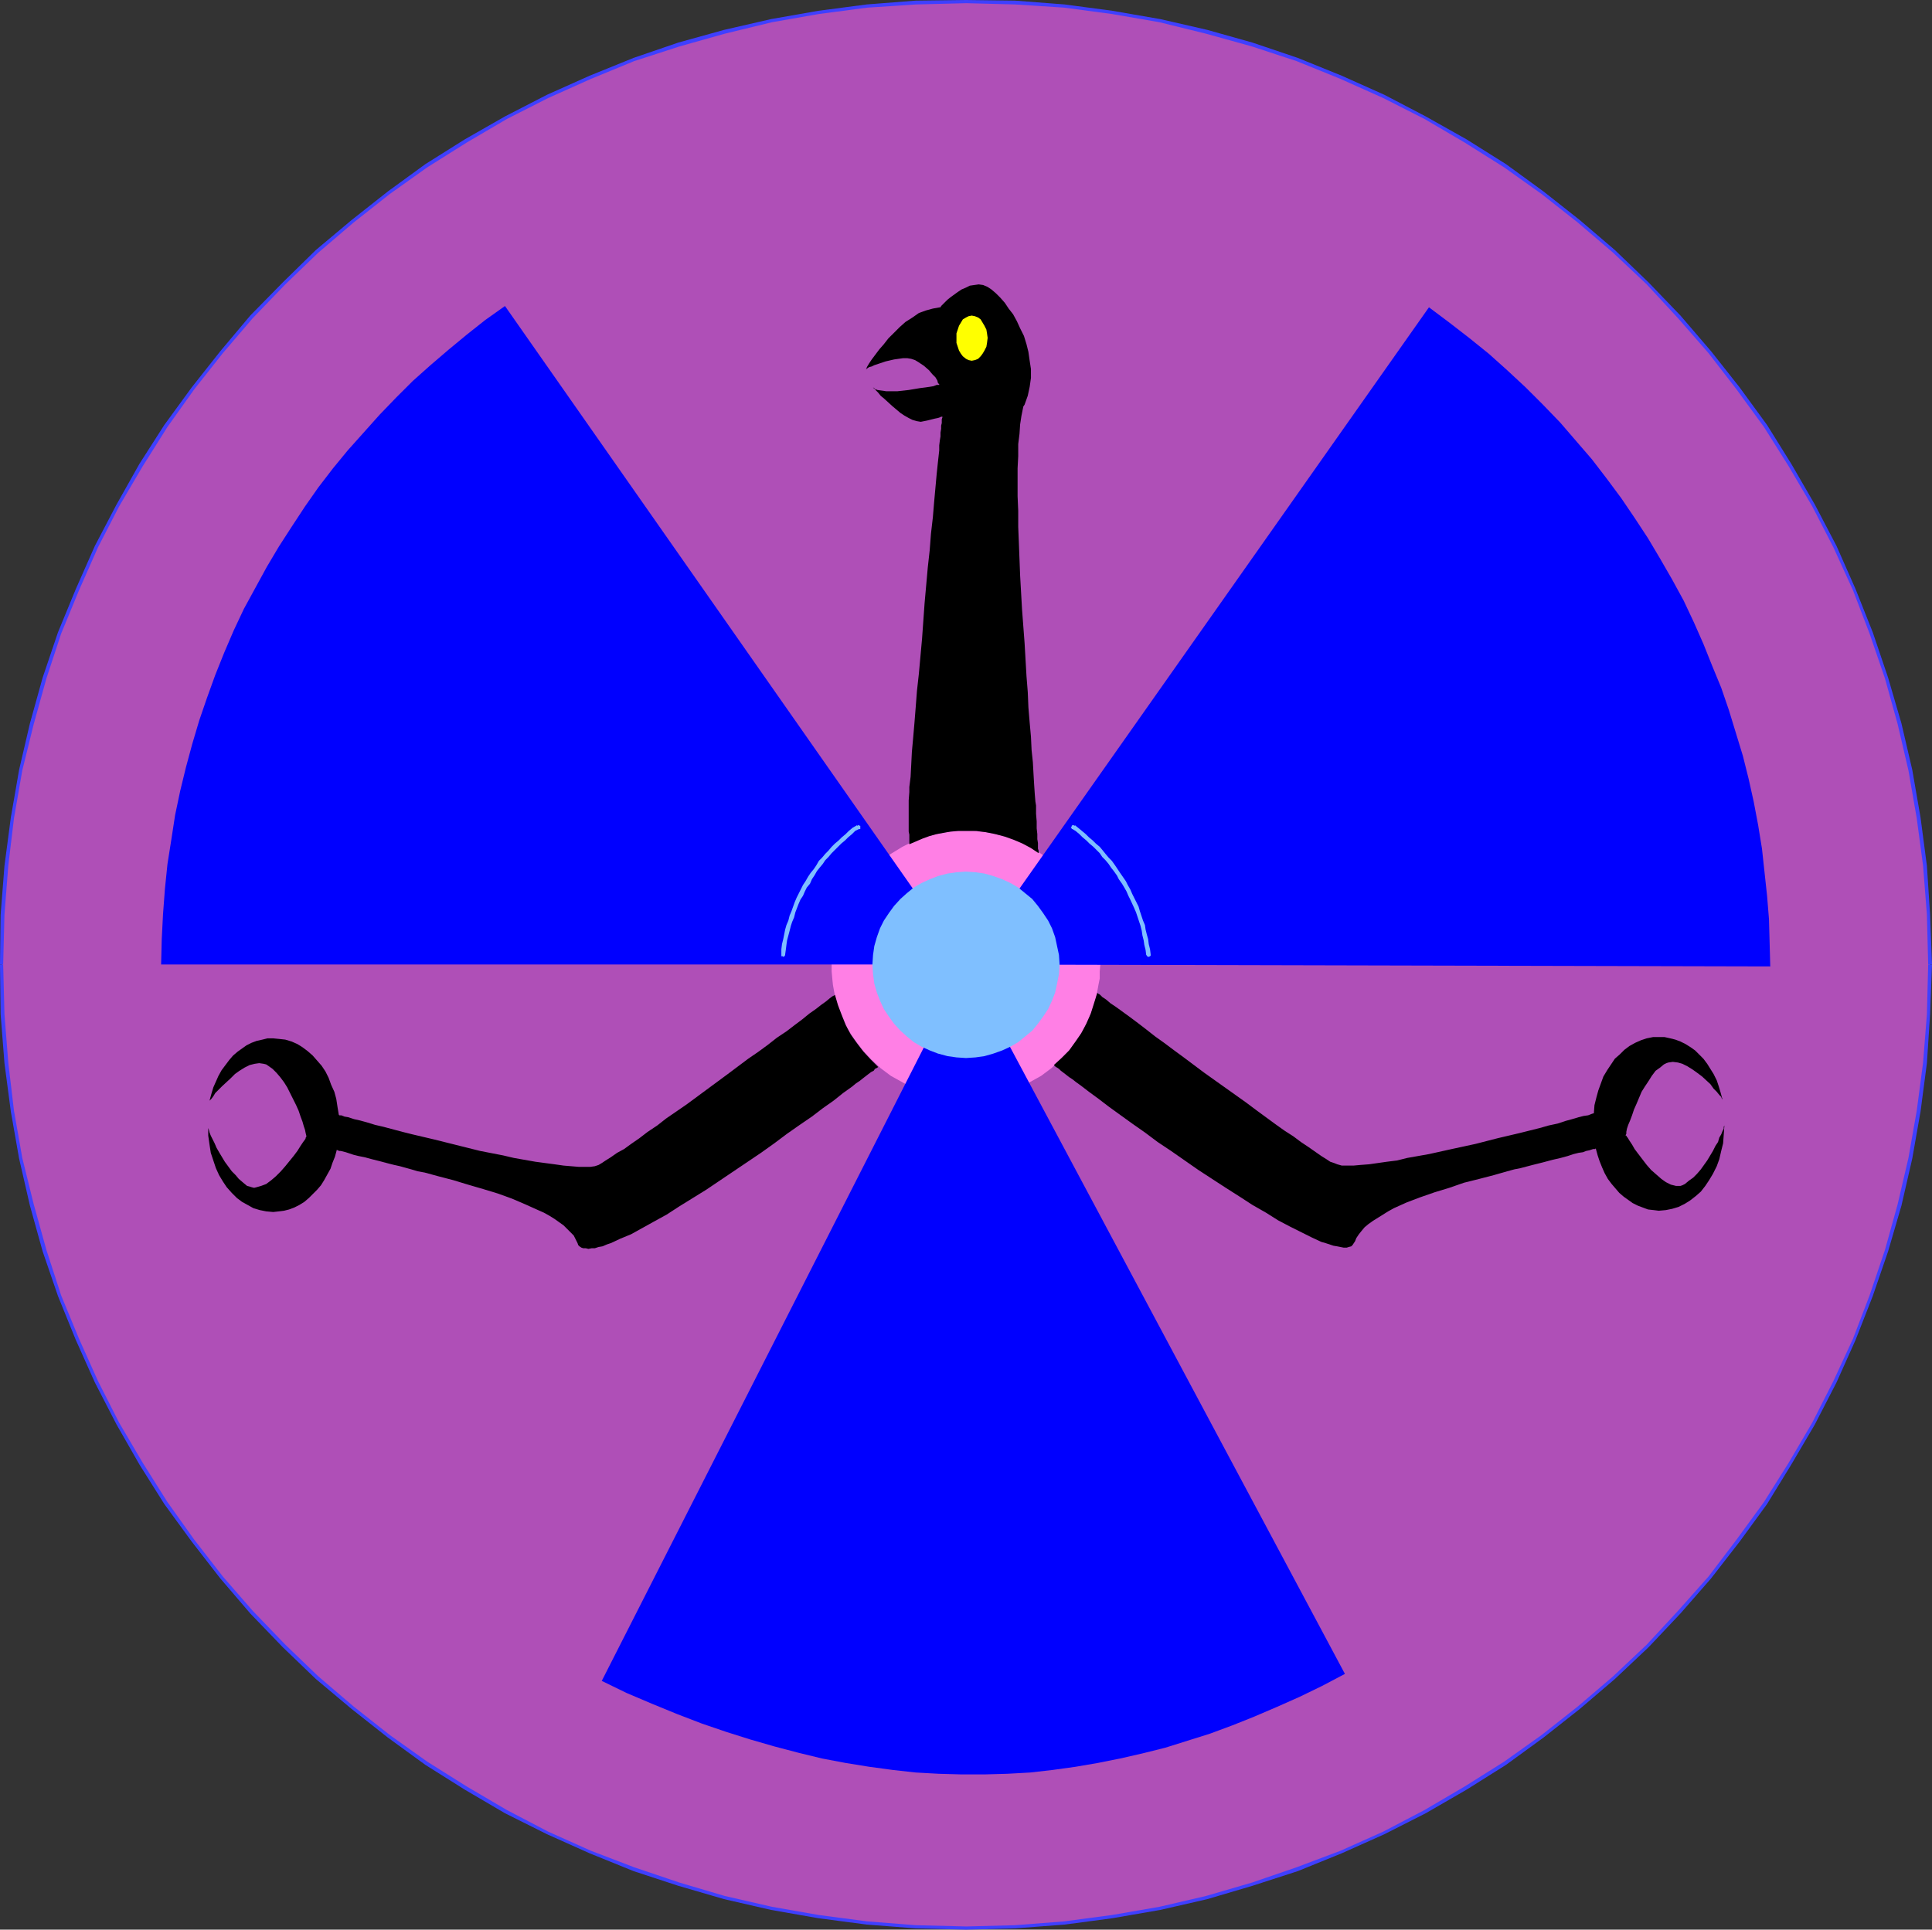
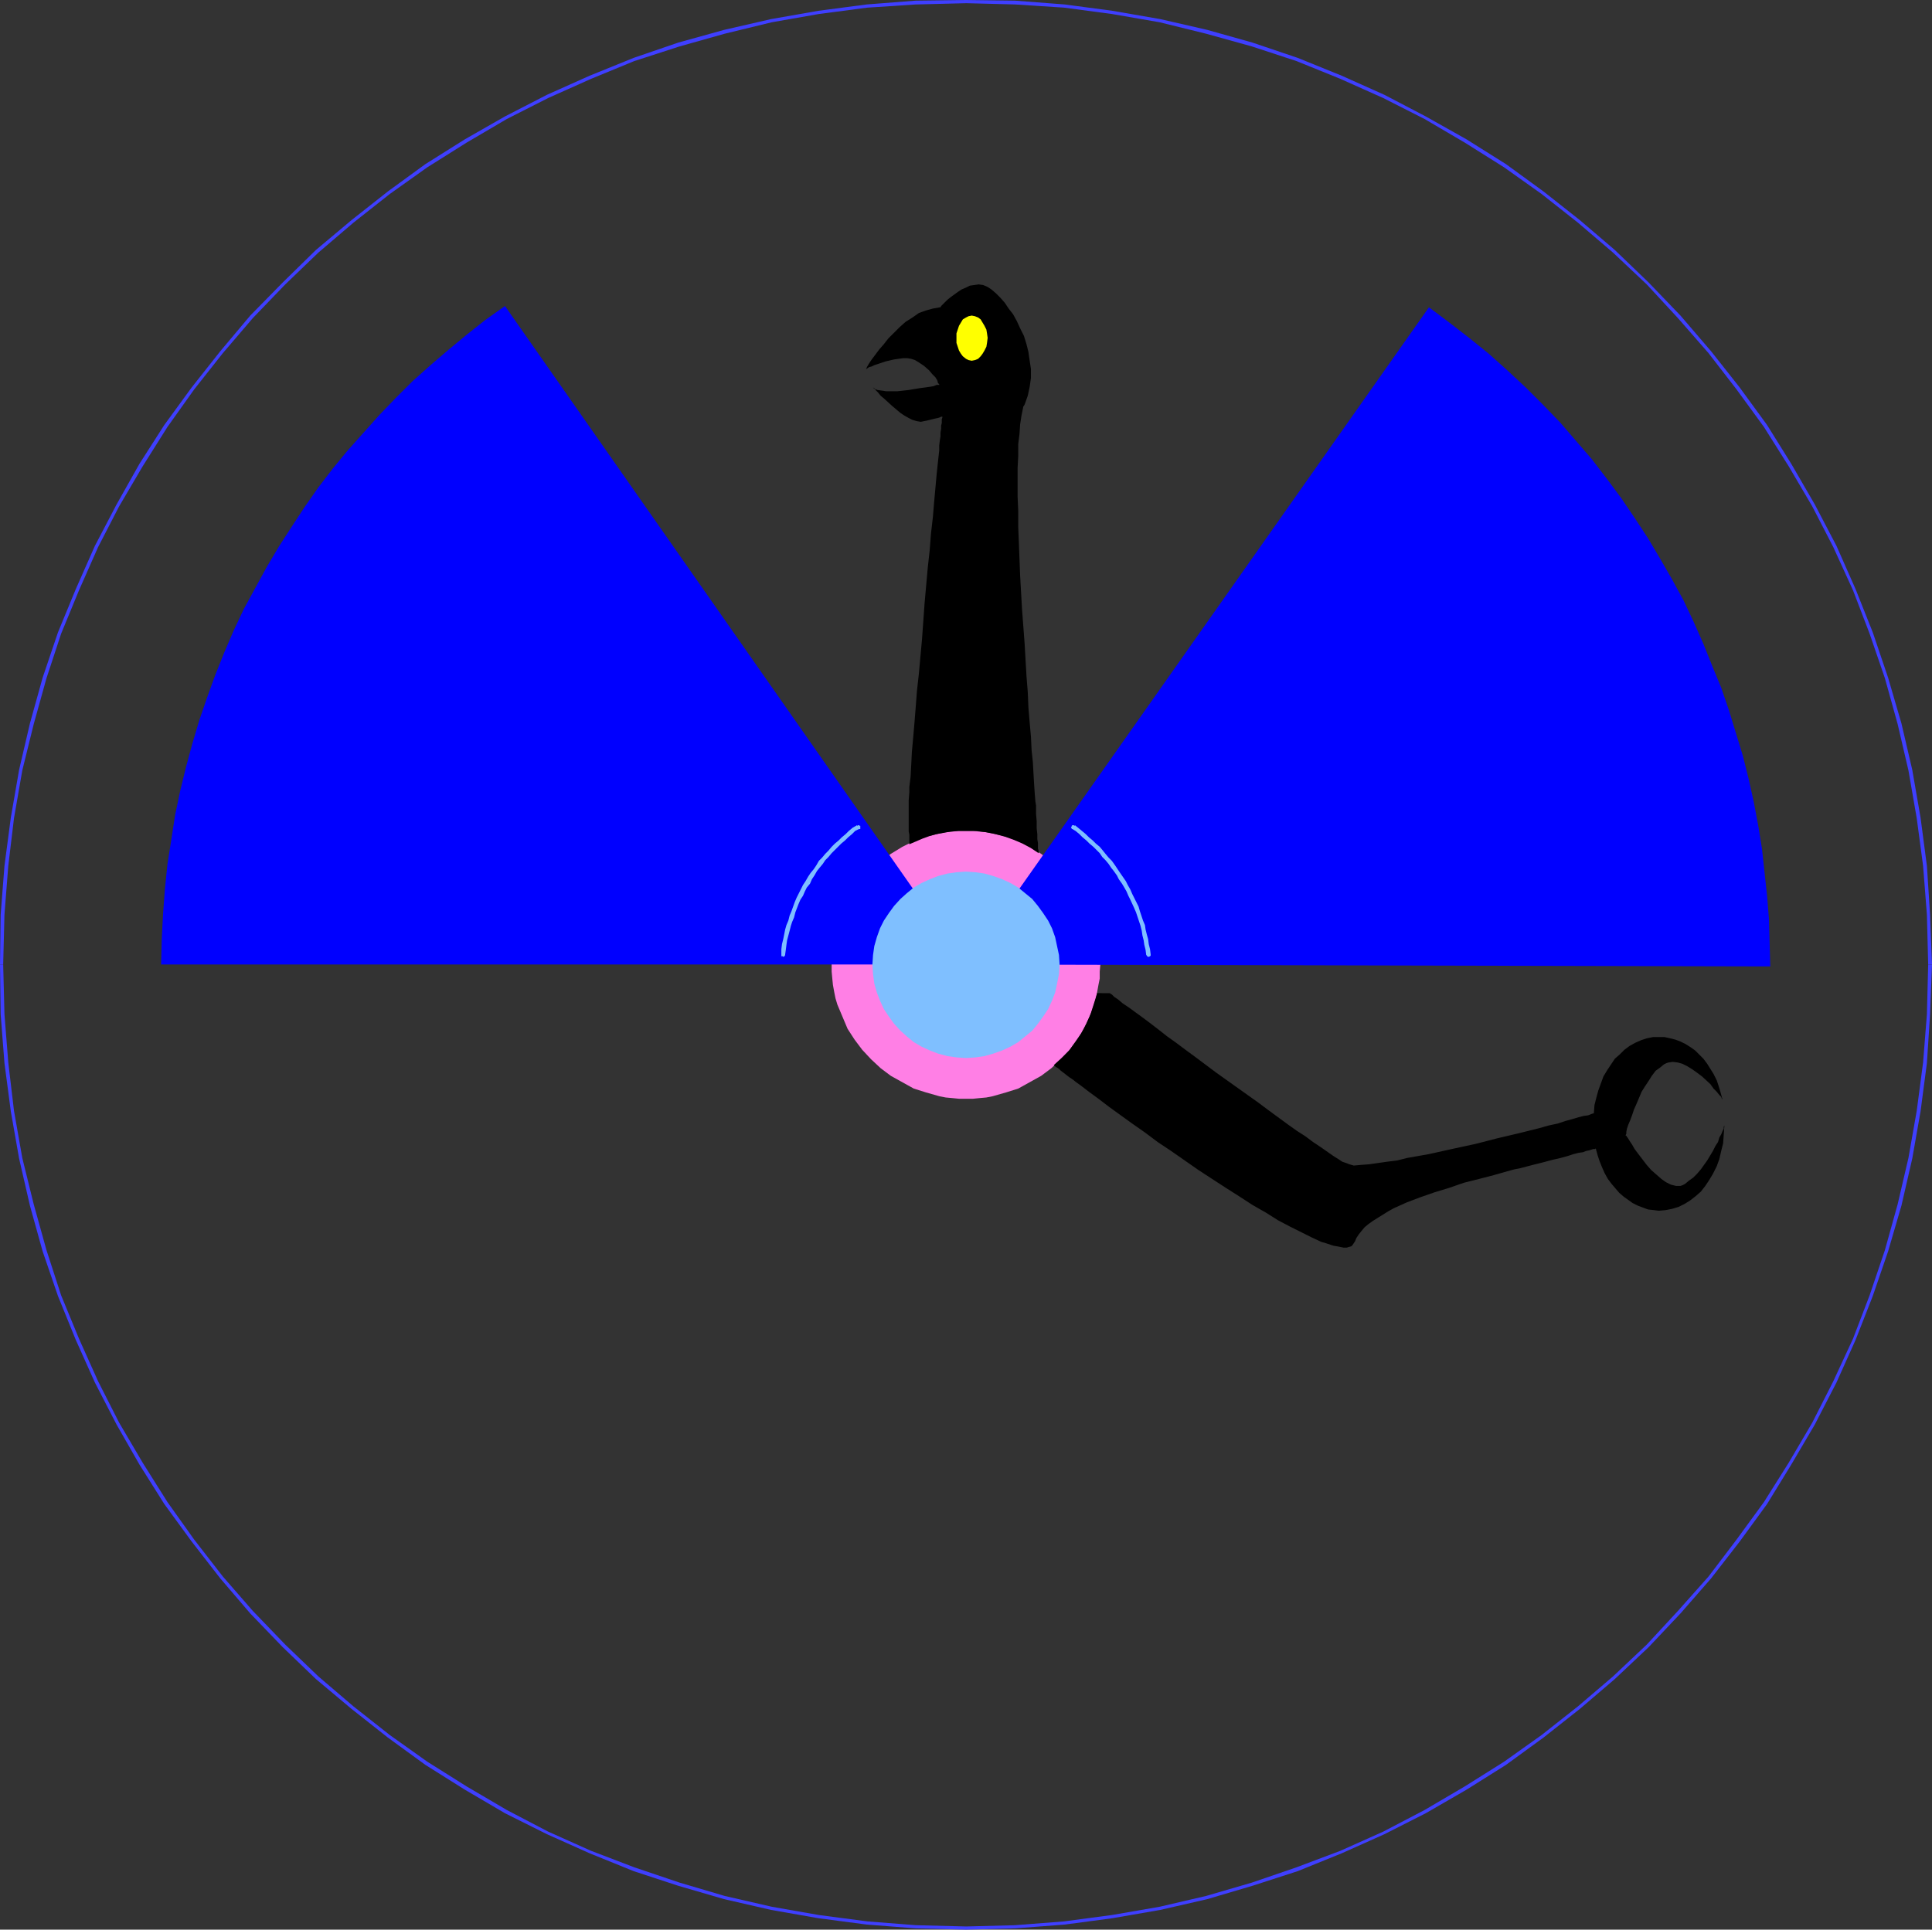
<svg xmlns="http://www.w3.org/2000/svg" xmlns:ns1="http://sodipodi.sourceforge.net/DTD/sodipodi-0.dtd" xmlns:ns2="http://www.inkscape.org/namespaces/inkscape" version="1.0" width="129.766mm" height="129.639mm" id="svg16" ns1:docname="Rosette 09.wmf">
  <rect width="100%" height="100%" fill="#333333" stroke="none" />
  <ns1:namedview id="namedview16" pagecolor="#ffffff" bordercolor="#000000" borderopacity="0.25" ns2:showpageshadow="2" ns2:pageopacity="0.0" ns2:pagecheckerboard="0" ns2:deskcolor="#d1d1d1" ns2:document-units="mm" />
  <defs id="defs1">
    <pattern id="WMFhbasepattern" patternUnits="userSpaceOnUse" width="6" height="6" x="0" y="0" />
  </defs>
-   <path style="fill:#af4fb7;fill-opacity:1;fill-rule:evenodd;stroke:none" d="m 245.228,489.489 h 6.304 l 6.304,-0.162 6.143,-0.485 6.304,-0.485 6.143,-0.808 6.143,-0.808 5.981,-0.969 5.981,-1.131 5.981,-1.292 5.82,-1.454 5.82,-1.615 5.82,-1.615 5.658,-1.939 5.82,-1.939 5.496,-2.1 5.496,-2.423 5.496,-2.262 5.335,-2.585 5.335,-2.585 5.335,-2.746 5.173,-2.908 5.011,-3.069 5.011,-3.069 4.85,-3.231 4.85,-3.393 4.85,-3.393 4.688,-3.554 4.526,-3.716 4.526,-3.877 4.365,-3.877 4.365,-4.039 4.203,-4.039 4.041,-4.2 4.041,-4.362 3.88,-4.362 3.718,-4.523 3.718,-4.523 3.556,-4.685 3.556,-4.685 3.395,-4.846 3.071,-4.846 3.233,-5.17 2.91,-5.008 2.91,-5.17 2.748,-5.331 2.748,-5.17 2.425,-5.493 2.425,-5.331 2.263,-5.493 2.101,-5.654 2.101,-5.654 1.778,-5.654 1.778,-5.816 1.455,-5.816 1.455,-5.977 1.293,-5.816 1.132,-6.139 0.97,-5.977 0.97,-6.139 0.647,-6.139 0.485,-6.139 0.485,-6.3 0.323,-6.3 v -6.3 -6.3 l -0.323,-6.3 -0.485,-6.139 -0.485,-6.3 -0.647,-5.977 -0.97,-6.139 -0.97,-6.139 -1.132,-5.977 -1.293,-5.977 -1.455,-5.816 -1.455,-5.816 -1.778,-5.816 -1.778,-5.654 -2.101,-5.654 -2.101,-5.654 -2.263,-5.493 -2.425,-5.493 -2.425,-5.331 -2.748,-5.331 -2.748,-5.17 -2.91,-5.17 -2.91,-5.17 -3.233,-5.008 -3.071,-4.846 -3.395,-4.846 -3.556,-4.846 -3.556,-4.523 -3.718,-4.523 -3.718,-4.523 -3.88,-4.362 -4.041,-4.362 -4.041,-4.2 -4.203,-4.2 -4.365,-3.877 -4.365,-3.877 -4.526,-3.877 -4.526,-3.716 -4.688,-3.554 -4.85,-3.393 -4.85,-3.393 -4.85,-3.231 -5.011,-3.069 -5.011,-3.069 -5.173,-2.908 -5.335,-2.746 -5.335,-2.585 -5.335,-2.585 -5.496,-2.262 -5.496,-2.423 -5.496,-1.939 -5.82,-2.1 -5.658,-1.939 -5.82,-1.615 -5.82,-1.615 -5.82,-1.454 -5.981,-1.292 -5.981,-1.131 -5.981,-0.969 -6.143,-0.808 -6.143,-0.808 -6.304,-0.485 -6.143,-0.485 -6.304,-0.162 h -6.304 -6.304 l -6.304,0.162 -6.143,0.485 -6.304,0.485 -6.143,0.808 -6.143,0.808 -5.981,0.969 -5.981,1.131 -5.981,1.292 -5.981,1.454 -5.658,1.615 -5.82,1.615 -5.82,1.939 -5.658,2.1 -5.496,1.939 -5.658,2.423 -5.335,2.262 -5.496,2.585 -5.335,2.585 -5.173,2.746 -5.173,2.908 -5.011,3.069 -5.011,3.069 -5.011,3.231 -4.85,3.393 -4.688,3.393 -4.688,3.554 -4.526,3.716 -4.526,3.877 -4.365,3.877 -4.365,3.877 -4.203,4.2 -4.203,4.2 -3.88,4.362 -3.88,4.362 -3.88,4.523 -3.718,4.523 -3.556,4.523 -3.395,4.846 -3.395,4.846 -3.233,4.846 -3.071,5.008 -3.071,5.17 -2.91,5.17 -2.748,5.17 -2.586,5.331 -2.586,5.331 -2.263,5.493 -2.263,5.493 -2.101,5.654 -2.101,5.654 -1.778,5.654 -1.778,5.816 -1.617,5.816 -1.293,5.816 -1.455,5.977 -1.132,5.977 -0.97,6.139 -0.808,6.139 -0.808,5.977 -0.485,6.3 -0.485,6.139 -0.162,6.3 v 6.3 6.3 l 0.162,6.3 0.485,6.3 0.485,6.139 0.808,6.139 0.808,6.139 0.97,5.977 1.132,6.139 1.455,5.816 1.293,5.977 1.617,5.816 1.778,5.816 1.778,5.654 2.101,5.654 2.101,5.654 2.263,5.493 2.263,5.331 2.586,5.493 2.586,5.17 2.748,5.331 2.91,5.17 3.071,5.008 3.071,5.17 3.233,4.846 3.395,4.846 3.395,4.685 3.556,4.685 3.718,4.523 3.88,4.523 3.88,4.362 3.88,4.362 4.203,4.2 4.203,4.039 4.365,4.039 4.365,3.877 4.526,3.877 4.526,3.716 4.688,3.554 4.688,3.393 4.85,3.393 5.011,3.231 5.011,3.069 5.011,3.069 5.173,2.908 5.173,2.746 5.335,2.585 5.496,2.585 5.335,2.262 5.658,2.423 5.496,2.1 5.658,1.939 5.82,1.939 5.82,1.615 5.658,1.615 5.981,1.454 5.981,1.292 5.981,1.131 5.981,0.969 6.143,0.808 6.143,0.808 6.304,0.485 6.143,0.485 6.304,0.162 z" id="path1" />
  <path style="fill:#ff7fe5;fill-opacity:1;fill-rule:evenodd;stroke:none" d="m 245.228,278.993 h 1.778 l 1.617,-0.162 1.778,-0.162 1.617,-0.323 3.395,-0.969 3.071,-0.969 2.91,-1.615 2.91,-1.615 2.586,-1.939 2.425,-2.262 2.263,-2.423 1.94,-2.585 1.617,-2.746 1.455,-3.069 1.132,-3.069 0.485,-1.615 0.323,-1.615 0.323,-1.777 0.323,-1.615 v -1.777 l 0.162,-1.777 -0.162,-1.615 v -1.777 l -0.323,-1.777 -0.323,-1.615 -0.323,-1.615 -0.485,-1.615 -1.132,-3.231 -1.455,-2.908 -1.617,-2.908 -1.94,-2.585 -2.263,-2.262 -2.425,-2.262 -2.586,-1.939 -2.91,-1.777 -2.91,-1.454 -3.071,-1.131 -3.395,-0.808 -1.617,-0.323 -1.778,-0.162 -1.617,-0.162 h -1.778 -1.778 l -1.617,0.162 -1.778,0.162 -1.617,0.323 -3.395,0.808 -3.071,1.131 -2.91,1.454 -2.91,1.777 -2.586,1.939 -2.425,2.262 -2.263,2.262 -1.94,2.585 -1.778,2.908 -1.293,2.908 -1.293,3.231 -0.485,1.615 -0.323,1.615 -0.323,1.615 -0.162,1.777 -0.162,1.777 v 1.615 1.777 l 0.162,1.777 0.162,1.615 0.323,1.777 0.323,1.615 0.485,1.615 1.293,3.069 1.293,3.069 1.778,2.746 1.94,2.585 2.263,2.423 2.425,2.262 2.586,1.939 2.91,1.615 2.91,1.615 3.071,0.969 3.395,0.969 1.617,0.323 1.778,0.162 1.617,0.162 z" id="path2" />
  <path style="fill:#0000ff;fill-opacity:1;fill-rule:evenodd;stroke:none" d="M 245.228,244.906 128.191,77.704 l -5.011,3.554 -4.688,3.716 -4.688,3.877 -4.526,3.877 -4.526,4.039 -4.203,4.2 -4.203,4.362 -4.041,4.523 -4.041,4.523 -3.718,4.523 -3.718,4.846 -3.395,4.846 -3.395,5.17 -3.233,5.008 -3.071,5.17 -2.91,5.331 -2.91,5.331 -2.586,5.493 -2.425,5.654 -2.263,5.654 -2.101,5.816 -1.94,5.654 -1.778,5.977 -1.617,5.977 -1.455,5.977 -1.293,6.139 -0.97,6.3 -0.97,6.139 -0.647,6.3 -0.485,6.462 -0.323,6.3 -0.162,6.462 z" id="path3" />
  <path style="fill:#0000ff;fill-opacity:1;fill-rule:evenodd;stroke:none" d="m 245.228,244.906 204.168,0.485 -0.162,-5.977 -0.162,-5.977 -0.485,-5.977 -0.647,-5.977 -0.647,-5.977 -0.97,-5.977 -1.132,-5.977 -1.293,-5.816 -1.455,-5.816 -1.778,-5.816 -1.778,-5.816 -1.94,-5.654 -2.263,-5.493 -2.263,-5.654 -2.425,-5.493 -2.586,-5.493 -2.91,-5.331 -3.071,-5.331 -3.071,-5.17 -3.395,-5.17 -3.395,-5.008 -3.718,-5.008 -3.718,-4.846 -4.041,-4.685 -4.041,-4.685 -4.365,-4.523 -4.365,-4.362 -4.688,-4.362 -4.688,-4.2 -5.011,-4.039 -5.011,-3.877 -5.173,-3.877 z" id="path4" />
-   <path style="fill:#0000ff;fill-opacity:1;fill-rule:evenodd;stroke:none" d="m 245.228,244.906 -92.466,181.903 6.304,3.069 6.466,2.746 6.304,2.585 6.304,2.423 6.143,2.1 6.143,1.939 6.143,1.777 6.143,1.615 5.981,1.454 5.981,1.131 5.981,0.969 5.981,0.808 5.82,0.646 5.82,0.323 5.82,0.162 h 5.82 l 5.82,-0.162 5.82,-0.323 5.658,-0.646 5.82,-0.808 5.658,-0.969 5.658,-1.131 5.658,-1.292 5.82,-1.454 5.658,-1.777 5.658,-1.777 5.658,-2.1 5.658,-2.262 5.658,-2.423 5.82,-2.585 5.658,-2.746 5.82,-3.069 z" id="path5" />
  <path style="fill:#7fbfff;fill-opacity:1;fill-rule:evenodd;stroke:none" d="m 290.976,242.483 0.162,0.162 v 0.162 h 0.162 l 0.162,0.162 h 0.162 l 0.323,-0.162 v 0 l 0.162,-0.162 v -0.162 -0.162 l -0.162,-1.292 -0.323,-1.292 -0.162,-1.292 -0.323,-1.131 -0.323,-1.292 -0.162,-1.131 -0.485,-1.131 -0.808,-2.423 -0.323,-1.131 -1.132,-2.262 -0.485,-0.969 -0.485,-1.131 -0.647,-1.131 -0.485,-0.969 -1.455,-2.1 -0.647,-0.969 -0.647,-0.969 -0.808,-1.131 -0.808,-0.808 -0.808,-0.969 -0.647,-0.808 -0.808,-0.969 -0.97,-0.808 -0.808,-0.808 -0.97,-0.808 -0.808,-0.808 -0.97,-0.808 -0.97,-0.808 -0.808,-0.646 v 0.162 l -0.323,-0.162 h -0.162 -0.162 l -0.162,0.162 v 0.162 l -0.162,0.162 v 0.162 l 0.162,0.162 v 0.162 h 0.162 v 0 l 0.808,0.485 0.97,0.808 0.808,0.808 0.97,0.808 0.808,0.808 0.97,0.808 0.808,0.808 0.808,0.808 0.647,0.969 0.808,0.808 0.808,0.969 0.647,0.969 0.647,0.808 0.808,1.131 0.485,0.969 0.808,1.131 0.485,0.808 0.647,1.131 0.485,1.131 0.485,0.969 0.97,2.1 0.485,1.131 0.808,2.423 0.323,0.969 0.323,1.292 0.162,1.131 0.323,1.292 0.162,1.131 0.323,1.292 z" id="path6" />
  <path style="fill:#7fbfff;fill-opacity:1;fill-rule:evenodd;stroke:none" d="m 218.232,210.497 h 0.162 v -0.162 -0.162 -0.162 -0.323 h -0.162 L 218.07,209.527 h -0.162 v 0 l -0.323,0.162 v -0.162 l -1.132,0.646 -0.97,0.808 -0.808,0.808 -0.97,0.808 -0.808,0.808 -0.97,0.808 -0.808,0.808 -0.808,0.969 -0.808,0.808 -0.808,0.969 -0.808,0.808 -0.647,1.131 -0.647,0.969 -0.808,0.969 -0.647,0.969 -0.647,1.131 -0.647,0.969 -1.132,2.262 -0.485,0.969 -0.485,1.131 -0.808,2.262 -0.485,1.131 -0.323,1.292 -0.485,1.131 -0.323,1.131 -0.485,2.423 -0.323,1.292 -0.162,1.292 v 1.292 0 0.162 0.162 0.162 h 0.323 l 0.162,0.162 v 0 l 0.323,-0.162 v 0 l 0.162,-0.323 v 0 -0.162 l 0.162,-1.131 0.162,-1.292 0.162,-1.131 0.647,-2.423 0.323,-1.292 0.323,-0.969 0.485,-1.131 0.323,-1.292 0.808,-2.1 0.485,-1.131 0.647,-0.969 0.485,-1.131 0.485,-0.969 0.808,-0.969 0.485,-1.131 0.647,-0.969 0.647,-1.131 0.647,-0.808 0.808,-0.969 0.647,-0.969 0.808,-0.808 0.808,-0.969 0.808,-0.808 0.808,-0.808 0.808,-0.808 0.97,-0.808 0.808,-0.808 0.97,-0.808 0.808,-0.808 0.97,-0.485 z" id="path7" />
  <path style="fill:#7fbfff;fill-opacity:1;fill-rule:evenodd;stroke:none" d="m 245.228,268.654 2.425,-0.162 2.263,-0.323 2.263,-0.646 2.263,-0.808 2.101,-0.969 1.94,-1.131 1.778,-1.454 1.778,-1.454 1.455,-1.777 1.293,-1.777 1.293,-1.939 0.97,-2.1 0.808,-2.1 0.485,-2.262 0.485,-2.423 0.162,-2.423 -0.162,-2.423 -0.485,-2.262 -0.485,-2.262 -0.808,-2.262 -0.97,-1.939 -1.293,-1.939 -1.293,-1.777 -1.455,-1.777 -1.778,-1.454 -1.778,-1.454 -1.94,-1.131 -2.101,-0.969 -2.263,-0.808 -2.263,-0.646 -2.263,-0.323 -2.425,-0.162 -2.425,0.162 -2.263,0.323 -2.425,0.646 -2.101,0.808 -2.101,0.969 -1.94,1.131 -1.778,1.454 -1.617,1.454 -1.617,1.777 -1.293,1.777 -1.293,1.939 -0.97,1.939 -0.808,2.262 -0.647,2.262 -0.323,2.262 -0.162,2.423 0.162,2.423 0.323,2.423 0.647,2.262 0.808,2.1 0.97,2.1 1.293,1.939 1.293,1.777 1.617,1.777 1.617,1.454 1.778,1.454 1.94,1.131 2.101,0.969 2.101,0.808 2.425,0.646 2.263,0.323 z" id="path8" />
-   <path style="fill:#000000;fill-opacity:1;fill-rule:evenodd;stroke:none" d="m 211.927,252.499 0.808,2.746 0.97,2.585 0.97,2.423 1.293,2.423 1.617,2.262 1.617,2.1 1.778,1.939 1.94,1.939 v 0 l -0.162,0.162 -0.323,0.162 -0.323,0.162 -0.323,0.485 -0.647,0.323 -0.647,0.485 -1.455,1.131 -0.808,0.646 -0.97,0.646 -0.97,0.808 -2.263,1.615 -2.425,1.939 -2.748,1.939 -2.748,2.1 -3.071,2.1 -3.233,2.262 -3.233,2.423 -3.395,2.423 -6.951,4.685 -6.951,4.685 -3.395,2.1 -3.395,2.1 -3.233,2.1 -3.233,1.777 -2.91,1.615 -2.91,1.615 -2.748,1.131 -2.425,1.131 -0.97,0.323 -1.132,0.485 -0.97,0.162 -0.97,0.323 h -0.808 l -0.808,0.162 -0.647,-0.162 h -0.647 l -0.485,-0.162 -0.485,-0.323 -0.323,-0.323 -0.162,-0.485 -0.485,-0.969 -0.485,-0.969 -0.808,-0.808 -0.808,-0.808 -0.97,-0.969 -1.132,-0.808 -1.132,-0.808 -1.293,-0.808 -1.455,-0.808 -1.455,-0.646 -3.233,-1.454 -3.395,-1.454 -3.556,-1.292 -3.718,-1.131 -3.88,-1.131 -3.718,-1.131 -3.718,-0.969 -3.556,-0.969 -1.778,-0.323 -1.617,-0.485 -2.91,-0.808 -1.455,-0.323 -1.293,-0.323 -2.425,-0.646 -1.94,-0.485 -1.778,-0.485 -1.617,-0.323 -1.293,-0.323 -0.97,-0.323 -0.97,-0.323 -0.647,-0.162 -0.647,-0.162 h -0.323 l -0.485,-0.162 -0.162,-0.162 -0.485,1.777 -0.647,1.615 -0.485,1.454 -0.808,1.454 -0.808,1.454 -0.808,1.292 -0.97,1.131 -1.132,1.131 -0.97,0.969 -1.132,0.969 -1.293,0.808 -1.293,0.646 -1.293,0.485 -1.293,0.323 -1.293,0.162 -1.455,0.162 -1.778,-0.162 -1.617,-0.323 -1.617,-0.485 -1.455,-0.808 -1.455,-0.808 -1.293,-0.969 -1.293,-1.292 -1.293,-1.454 -0.97,-1.454 -0.97,-1.615 -0.808,-1.777 -0.647,-1.939 -0.647,-1.939 -0.323,-2.1 -0.323,-2.262 v -2.1 0.162 l 0.162,0.485 0.162,0.646 0.323,0.808 0.485,0.969 0.485,0.969 0.485,1.131 0.647,1.131 1.455,2.423 1.778,2.423 0.97,0.969 0.808,0.969 1.132,0.969 0.97,0.808 0.647,0.162 0.485,0.162 0.647,0.162 0.647,-0.162 1.132,-0.323 1.293,-0.485 1.293,-0.969 1.132,-0.969 1.293,-1.292 1.132,-1.292 2.101,-2.585 0.97,-1.292 0.808,-1.292 0.647,-0.969 0.485,-0.646 0.162,-0.323 v -0.162 l 0.162,-0.162 v 0 -0.323 l -0.162,-0.646 -0.162,-0.808 -0.323,-0.969 -0.323,-1.131 -0.485,-1.292 -0.485,-1.454 -0.647,-1.454 -1.455,-2.908 -0.808,-1.615 -0.808,-1.292 -0.97,-1.292 -0.97,-1.131 -0.97,-0.969 -1.132,-0.808 -0.485,-0.323 -0.647,-0.162 -1.132,-0.162 -1.132,0.162 -1.293,0.323 -1.293,0.646 -1.293,0.808 -1.132,0.808 -1.132,1.131 -2.101,1.939 -0.97,0.969 -0.808,0.808 -0.485,0.808 -0.485,0.646 -0.323,0.323 -0.162,0.162 0.485,-1.777 0.485,-1.615 0.647,-1.454 0.647,-1.454 0.808,-1.454 0.97,-1.292 0.97,-1.292 0.97,-1.131 1.132,-0.969 1.132,-0.808 1.132,-0.808 1.293,-0.646 1.293,-0.485 1.455,-0.323 1.293,-0.323 h 1.455 l 1.617,0.162 1.455,0.162 1.617,0.485 1.455,0.646 1.293,0.808 1.293,0.969 1.293,1.131 1.132,1.292 1.132,1.292 0.97,1.454 0.808,1.615 0.647,1.777 0.808,1.777 0.485,1.777 0.323,2.1 0.323,1.939 v 0 l 0.162,0.162 h 0.485 l 0.808,0.323 0.97,0.162 1.455,0.485 1.455,0.323 1.778,0.485 2.101,0.646 2.101,0.485 2.425,0.646 2.425,0.646 2.586,0.646 5.496,1.292 5.82,1.454 5.82,1.454 5.82,1.131 2.748,0.646 2.748,0.485 2.748,0.485 2.425,0.323 2.425,0.323 2.263,0.323 1.94,0.162 1.94,0.162 h 1.617 1.293 l 1.132,-0.162 0.97,-0.323 0.808,-0.485 0.97,-0.646 1.293,-0.808 1.617,-1.131 1.778,-0.969 1.778,-1.292 2.101,-1.454 2.101,-1.615 2.425,-1.615 2.263,-1.777 2.586,-1.777 2.586,-1.777 10.507,-7.754 5.173,-3.877 2.586,-1.777 2.425,-1.777 2.263,-1.777 2.425,-1.615 2.101,-1.615 1.94,-1.454 1.778,-1.454 1.617,-1.131 1.455,-1.131 1.132,-0.808 0.97,-0.808 0.647,-0.485 0.323,-0.162 0.323,-0.162 z" id="path9" />
-   <path style="fill:#000000;fill-opacity:1;fill-rule:evenodd;stroke:none" d="m 278.528,252.176 -0.808,2.585 -0.808,2.585 -1.132,2.585 -1.293,2.423 -1.455,2.1 -1.617,2.262 -1.94,1.939 -1.94,1.777 0.162,0.162 v 0 l 0.323,0.323 0.323,0.162 0.485,0.323 0.485,0.485 0.647,0.485 1.455,1.131 0.97,0.646 0.808,0.646 1.132,0.808 2.101,1.615 2.425,1.777 2.748,2.1 2.91,2.1 2.91,2.1 3.233,2.262 3.233,2.423 3.395,2.262 6.951,4.846 6.951,4.523 3.556,2.262 3.233,2.1 3.395,1.939 3.071,1.939 3.071,1.615 2.91,1.454 2.586,1.292 2.425,1.131 1.132,0.323 0.97,0.323 0.97,0.323 0.97,0.162 0.808,0.162 0.808,0.162 h 0.808 l 0.485,-0.162 0.647,-0.162 0.323,-0.323 0.323,-0.485 0.323,-0.485 0.323,-0.808 0.647,-0.969 0.647,-0.808 0.808,-0.969 0.97,-0.808 1.132,-0.808 1.293,-0.808 1.293,-0.808 1.293,-0.808 1.455,-0.808 3.233,-1.454 3.395,-1.292 3.718,-1.292 3.718,-1.131 3.718,-1.292 3.88,-0.969 3.718,-0.969 3.395,-0.969 1.778,-0.485 1.617,-0.323 3.071,-0.808 1.293,-0.323 1.293,-0.323 2.425,-0.646 2.101,-0.485 1.778,-0.485 1.455,-0.485 1.293,-0.323 1.132,-0.162 0.808,-0.323 0.808,-0.162 0.485,-0.162 0.485,-0.162 h 0.485 l 0.162,-0.162 0.485,1.777 0.485,1.454 0.647,1.615 0.647,1.454 0.808,1.454 0.97,1.292 0.97,1.131 0.97,1.131 1.132,0.969 1.132,0.808 1.132,0.808 1.293,0.646 1.293,0.485 1.293,0.485 1.455,0.162 1.293,0.162 1.778,-0.162 1.617,-0.323 1.617,-0.485 1.617,-0.808 1.293,-0.808 1.455,-1.131 1.293,-1.131 1.132,-1.454 0.97,-1.454 0.97,-1.615 0.97,-1.939 0.647,-1.777 0.485,-2.1 0.485,-1.939 0.162,-2.262 0.162,-2.262 -0.162,0.323 v 0.485 l -0.323,0.646 -0.323,0.808 -0.485,0.808 -0.323,1.131 -0.647,0.969 -0.647,1.292 -1.455,2.423 -1.617,2.262 -0.97,1.131 -0.97,0.969 -1.132,0.808 -0.97,0.808 -0.647,0.323 -0.485,0.162 h -0.647 -0.485 l -1.293,-0.323 -1.293,-0.646 -1.132,-0.808 -1.293,-1.131 -1.293,-1.131 -1.132,-1.292 -2.101,-2.746 -0.97,-1.292 -0.647,-1.131 -0.647,-0.969 -0.485,-0.808 -0.162,-0.162 -0.162,-0.323 h -0.162 v -0.162 l 0.162,-0.323 v -0.485 l 0.162,-0.808 0.323,-0.969 0.485,-1.131 0.485,-1.292 0.485,-1.454 0.647,-1.454 1.293,-3.069 0.808,-1.292 0.97,-1.454 0.808,-1.292 0.97,-1.292 1.132,-0.808 0.97,-0.808 0.647,-0.323 0.485,-0.162 1.132,-0.162 1.293,0.162 1.132,0.323 1.293,0.646 1.293,0.808 1.132,0.808 1.293,0.969 2.101,1.939 0.808,1.131 0.808,0.808 0.647,0.808 0.485,0.485 0.162,0.485 0.162,0.162 -0.485,-1.777 -0.485,-1.615 -0.485,-1.454 -0.808,-1.615 -0.808,-1.292 -0.808,-1.292 -0.97,-1.292 -1.132,-1.131 -0.97,-0.969 -1.132,-0.808 -1.293,-0.808 -1.293,-0.646 -1.293,-0.485 -1.293,-0.323 -1.455,-0.323 h -1.455 -1.455 l -1.617,0.323 -1.455,0.485 -1.455,0.646 -1.455,0.808 -1.293,0.969 -1.132,1.131 -1.293,1.131 -0.97,1.454 -0.97,1.454 -0.97,1.615 -0.647,1.777 -0.647,1.777 -0.485,1.777 -0.485,1.939 -0.162,2.1 H 404.456 v 0 l -0.485,0.162 -0.808,0.323 -1.132,0.162 -1.293,0.323 -1.617,0.485 -1.778,0.485 -1.94,0.646 -2.263,0.485 -2.263,0.646 -2.586,0.646 -2.586,0.646 -5.496,1.292 -5.658,1.454 -5.981,1.292 -5.82,1.292 -2.748,0.485 -2.748,0.485 -2.586,0.646 -2.586,0.323 -2.263,0.323 -2.263,0.323 -2.101,0.162 -1.778,0.162 h -1.617 -1.455 l -1.132,-0.323 -0.808,-0.323 -0.97,-0.323 -0.97,-0.646 -1.293,-0.808 -1.617,-1.131 -1.617,-1.131 -1.94,-1.292 -1.94,-1.454 -2.263,-1.454 -2.263,-1.615 -2.425,-1.777 -2.425,-1.777 -2.586,-1.939 -10.669,-7.593 -5.173,-3.877 -2.425,-1.777 -2.586,-1.939 -2.263,-1.615 -2.263,-1.777 -2.101,-1.615 -1.94,-1.454 -1.778,-1.292 -1.778,-1.292 -1.455,-0.969 -1.132,-0.969 -0.97,-0.646 -0.647,-0.646 -0.323,-0.162 -0.162,-0.162 z" id="path10" />
+   <path style="fill:#000000;fill-opacity:1;fill-rule:evenodd;stroke:none" d="m 278.528,252.176 -0.808,2.585 -0.808,2.585 -1.132,2.585 -1.293,2.423 -1.455,2.1 -1.617,2.262 -1.94,1.939 -1.94,1.777 0.162,0.162 v 0 l 0.323,0.323 0.323,0.162 0.485,0.323 0.485,0.485 0.647,0.485 1.455,1.131 0.97,0.646 0.808,0.646 1.132,0.808 2.101,1.615 2.425,1.777 2.748,2.1 2.91,2.1 2.91,2.1 3.233,2.262 3.233,2.423 3.395,2.262 6.951,4.846 6.951,4.523 3.556,2.262 3.233,2.1 3.395,1.939 3.071,1.939 3.071,1.615 2.91,1.454 2.586,1.292 2.425,1.131 1.132,0.323 0.97,0.323 0.97,0.323 0.97,0.162 0.808,0.162 0.808,0.162 h 0.808 l 0.485,-0.162 0.647,-0.162 0.323,-0.323 0.323,-0.485 0.323,-0.485 0.323,-0.808 0.647,-0.969 0.647,-0.808 0.808,-0.969 0.97,-0.808 1.132,-0.808 1.293,-0.808 1.293,-0.808 1.293,-0.808 1.455,-0.808 3.233,-1.454 3.395,-1.292 3.718,-1.292 3.718,-1.131 3.718,-1.292 3.88,-0.969 3.718,-0.969 3.395,-0.969 1.778,-0.485 1.617,-0.323 3.071,-0.808 1.293,-0.323 1.293,-0.323 2.425,-0.646 2.101,-0.485 1.778,-0.485 1.455,-0.485 1.293,-0.323 1.132,-0.162 0.808,-0.323 0.808,-0.162 0.485,-0.162 0.485,-0.162 h 0.485 l 0.162,-0.162 0.485,1.777 0.485,1.454 0.647,1.615 0.647,1.454 0.808,1.454 0.97,1.292 0.97,1.131 0.97,1.131 1.132,0.969 1.132,0.808 1.132,0.808 1.293,0.646 1.293,0.485 1.293,0.485 1.455,0.162 1.293,0.162 1.778,-0.162 1.617,-0.323 1.617,-0.485 1.617,-0.808 1.293,-0.808 1.455,-1.131 1.293,-1.131 1.132,-1.454 0.97,-1.454 0.97,-1.615 0.97,-1.939 0.647,-1.777 0.485,-2.1 0.485,-1.939 0.162,-2.262 0.162,-2.262 -0.162,0.323 v 0.485 l -0.323,0.646 -0.323,0.808 -0.485,0.808 -0.323,1.131 -0.647,0.969 -0.647,1.292 -1.455,2.423 -1.617,2.262 -0.97,1.131 -0.97,0.969 -1.132,0.808 -0.97,0.808 -0.647,0.323 -0.485,0.162 h -0.647 -0.485 l -1.293,-0.323 -1.293,-0.646 -1.132,-0.808 -1.293,-1.131 -1.293,-1.131 -1.132,-1.292 -2.101,-2.746 -0.97,-1.292 -0.647,-1.131 -0.647,-0.969 -0.485,-0.808 -0.162,-0.162 -0.162,-0.323 h -0.162 v -0.162 l 0.162,-0.323 v -0.485 l 0.162,-0.808 0.323,-0.969 0.485,-1.131 0.485,-1.292 0.485,-1.454 0.647,-1.454 1.293,-3.069 0.808,-1.292 0.97,-1.454 0.808,-1.292 0.97,-1.292 1.132,-0.808 0.97,-0.808 0.647,-0.323 0.485,-0.162 1.132,-0.162 1.293,0.162 1.132,0.323 1.293,0.646 1.293,0.808 1.132,0.808 1.293,0.969 2.101,1.939 0.808,1.131 0.808,0.808 0.647,0.808 0.485,0.485 0.162,0.485 0.162,0.162 -0.485,-1.777 -0.485,-1.615 -0.485,-1.454 -0.808,-1.615 -0.808,-1.292 -0.808,-1.292 -0.97,-1.292 -1.132,-1.131 -0.97,-0.969 -1.132,-0.808 -1.293,-0.808 -1.293,-0.646 -1.293,-0.485 -1.293,-0.323 -1.455,-0.323 h -1.455 -1.455 l -1.617,0.323 -1.455,0.485 -1.455,0.646 -1.455,0.808 -1.293,0.969 -1.132,1.131 -1.293,1.131 -0.97,1.454 -0.97,1.454 -0.97,1.615 -0.647,1.777 -0.647,1.777 -0.485,1.777 -0.485,1.939 -0.162,2.1 H 404.456 v 0 l -0.485,0.162 -0.808,0.323 -1.132,0.162 -1.293,0.323 -1.617,0.485 -1.778,0.485 -1.94,0.646 -2.263,0.485 -2.263,0.646 -2.586,0.646 -2.586,0.646 -5.496,1.292 -5.658,1.454 -5.981,1.292 -5.82,1.292 -2.748,0.485 -2.748,0.485 -2.586,0.646 -2.586,0.323 -2.263,0.323 -2.263,0.323 -2.101,0.162 -1.778,0.162 l -1.132,-0.323 -0.808,-0.323 -0.97,-0.323 -0.97,-0.646 -1.293,-0.808 -1.617,-1.131 -1.617,-1.131 -1.94,-1.292 -1.94,-1.454 -2.263,-1.454 -2.263,-1.615 -2.425,-1.777 -2.425,-1.777 -2.586,-1.939 -10.669,-7.593 -5.173,-3.877 -2.425,-1.777 -2.586,-1.939 -2.263,-1.615 -2.263,-1.777 -2.101,-1.615 -1.94,-1.454 -1.778,-1.292 -1.778,-1.292 -1.455,-0.969 -1.132,-0.969 -0.97,-0.646 -0.647,-0.646 -0.323,-0.162 -0.162,-0.162 z" id="path10" />
  <path style="fill:#000000;fill-opacity:1;fill-rule:evenodd;stroke:none" d="m 230.841,214.374 3.395,-1.454 1.778,-0.646 1.778,-0.485 1.778,-0.323 1.778,-0.323 1.94,-0.162 h 1.94 2.586 l 2.425,0.323 2.425,0.485 2.425,0.646 2.263,0.808 2.263,0.969 2.101,1.131 1.94,1.292 v 0 -0.162 -0.162 -0.323 l -0.162,-0.485 v -0.646 -0.808 l -0.162,-0.969 v -1.292 l -0.162,-1.454 v -1.777 l -0.162,-1.939 v -0.646 -0.646 -0.808 l -0.162,-0.969 -0.162,-1.939 -0.162,-2.423 -0.162,-2.746 -0.162,-2.908 -0.323,-3.069 -0.162,-3.393 -0.323,-3.554 -0.323,-3.877 -0.162,-3.877 -0.323,-4.039 -0.485,-8.4 -0.647,-8.562 -0.485,-8.562 -0.323,-8.4 -0.162,-4.039 v -4.039 l -0.162,-3.716 v -3.716 -3.393 l 0.162,-3.069 v -3.069 l 0.323,-2.585 0.162,-2.423 0.323,-2.1 0.162,-0.808 0.162,-0.808 0.162,-0.808 0.323,-0.485 0.808,-2.262 0.485,-2.262 0.323,-2.262 V 93.698 l -0.323,-2.1 -0.323,-2.262 -0.485,-1.939 -0.647,-2.1 -0.97,-1.939 -0.808,-1.777 -0.97,-1.777 -1.132,-1.454 -0.97,-1.454 -1.132,-1.292 -1.132,-1.131 -1.132,-0.969 -0.97,-0.646 -1.132,-0.485 -1.132,-0.162 -1.132,0.162 -1.132,0.162 -0.97,0.485 -1.132,0.485 -0.97,0.646 -1.778,1.292 -0.808,0.646 -0.647,0.646 -0.485,0.485 -0.485,0.485 -0.162,0.323 h -0.162 l -1.778,0.323 -1.778,0.485 -1.778,0.646 -1.617,1.131 -1.778,1.131 -1.455,1.292 -1.455,1.454 -1.455,1.454 -1.132,1.454 -1.132,1.292 -0.97,1.292 -0.97,1.292 -0.647,0.969 -0.485,0.808 -0.162,0.323 v 0.162 l -0.162,0.162 v 0 h 0.162 l 0.162,-0.162 0.485,-0.323 0.647,-0.162 0.647,-0.323 0.97,-0.323 1.94,-0.646 2.101,-0.485 2.263,-0.323 h 1.132 l 0.97,0.162 0.97,0.323 0.808,0.485 1.455,0.969 1.293,1.131 0.808,0.969 0.808,0.808 0.485,0.808 0.162,0.646 0.323,0.323 v 0.162 h -0.162 -0.485 l -0.808,0.323 -0.97,0.162 -1.132,0.162 -1.293,0.162 -2.91,0.485 -2.91,0.323 h -2.748 l -1.132,-0.162 -1.132,-0.162 -0.808,-0.323 -0.485,-0.485 0.162,0.162 0.323,0.162 0.323,0.485 0.647,0.646 0.647,0.808 0.97,0.808 1.94,1.777 2.101,1.777 0.97,0.646 1.132,0.646 0.97,0.485 1.132,0.323 0.97,0.162 0.808,-0.162 0.808,-0.162 0.647,-0.162 0.647,-0.162 0.647,-0.162 0.808,-0.162 0.485,-0.162 0.323,-0.162 h 0.162 0.162 v 0.162 l -0.162,0.485 v 0.323 0.646 l -0.162,0.646 v 0.808 l -0.162,0.969 v 0.969 l -0.162,0.969 -0.162,1.292 v 1.292 l -0.323,2.908 -0.323,3.069 -0.323,3.554 -0.323,3.554 -0.323,3.877 -0.485,4.2 -0.323,4.2 -0.485,4.362 -0.808,9.047 -0.647,9.047 -0.808,8.885 -0.485,4.362 -0.323,4.2 -0.323,4.039 -0.323,3.716 -0.323,3.554 -0.162,3.231 -0.162,3.069 -0.323,2.585 v 1.292 l -0.162,2.1 v 0.808 0.808 1.777 1.292 1.292 0.969 0.969 l 0.162,0.808 v 1.131 0.323 z" id="path11" />
  <path style="fill:#ffff00;fill-opacity:1;fill-rule:evenodd;stroke:none" d="m 246.683,91.598 0.808,-0.162 0.808,-0.323 0.647,-0.646 0.485,-0.646 0.485,-0.808 0.485,-0.969 0.162,-0.969 0.162,-1.292 -0.162,-1.131 -0.162,-0.969 -0.485,-0.969 -0.485,-0.808 -0.485,-0.808 -0.647,-0.485 -0.808,-0.323 -0.808,-0.162 -0.808,0.162 -0.647,0.323 -0.808,0.485 -0.485,0.808 -0.485,0.808 -0.323,0.969 -0.323,0.969 v 1.131 1.292 l 0.323,0.969 0.323,0.969 0.485,0.808 0.485,0.646 0.808,0.646 0.647,0.323 z" id="path12" />
  <path style="fill:#3f3fff;fill-opacity:1;fill-rule:evenodd;stroke:none" d="m 245.228,489.974 12.447,-0.323 12.609,-0.969 12.124,-1.615 12.124,-2.1 11.962,-2.746 11.477,-3.393 11.477,-3.716 11.154,-4.523 10.831,-4.846 10.507,-5.331 10.346,-5.977 10.022,-6.3 9.538,-6.947 9.214,-7.27 8.891,-7.593 8.568,-8.077 8.083,-8.562 7.759,-8.885 7.274,-9.37 6.951,-9.531 6.143,-10.016 5.981,-10.178 5.496,-10.662 4.85,-10.824 4.365,-11.147 3.88,-11.308 3.395,-11.631 2.748,-11.955 2.101,-11.955 1.617,-12.278 0.808,-12.439 0.485,-12.601 h -0.97 l -0.323,12.601 -0.97,12.278 -1.617,12.278 -2.101,11.955 -2.748,11.793 -3.233,11.631 -3.88,11.47 -4.203,10.985 -5.011,10.824 -5.335,10.501 -5.981,10.178 -6.304,10.016 -6.951,9.531 -7.113,9.37 -7.759,8.724 -7.921,8.562 -8.568,8.077 -8.891,7.593 -9.214,7.27 -9.538,6.785 -10.022,6.3 -10.184,5.977 -10.507,5.493 -10.831,4.846 -11.154,4.2 -11.316,3.877 -11.639,3.393 -11.801,2.746 -12.124,2.1 -12.124,1.615 -12.447,0.969 -12.447,0.323 z" id="path13" />
  <path style="fill:#3f3fff;fill-opacity:1;fill-rule:evenodd;stroke:none" d="m 490.455,244.906 -0.485,-12.601 -0.808,-12.439 -1.617,-12.278 -2.101,-12.116 -2.748,-11.793 -3.395,-11.631 -3.88,-11.47 -4.365,-10.985 -4.85,-10.985 -5.496,-10.501 -5.981,-10.339 -6.143,-9.854 -6.951,-9.531 -7.274,-9.208 -7.759,-9.047 -8.083,-8.4 -8.568,-8.239 -8.891,-7.593 -9.214,-7.27 -9.538,-6.947 -10.022,-6.3 -10.346,-5.816 L 351.434,24.071 340.603,19.224 329.449,14.701 317.972,10.824 306.494,7.593 294.532,4.846 282.408,2.746 270.284,1.131 257.675,0.162 245.228,0 v 0.808 l 12.447,0.323 12.447,0.808 12.124,1.615 12.124,2.1 11.801,2.908 11.639,3.231 11.316,3.716 11.154,4.523 10.831,4.846 10.507,5.331 10.184,5.977 10.022,6.3 9.538,6.785 9.214,7.27 8.891,7.593 8.568,8.077 7.921,8.562 7.759,8.885 7.113,9.208 6.951,9.531 6.304,10.016 5.981,10.178 5.335,10.339 5.011,10.985 4.203,10.985 3.88,11.308 3.233,11.631 2.748,11.793 2.101,12.116 1.617,12.116 0.97,12.439 0.323,12.601 z" id="path14" />
  <path style="fill:#3f3fff;fill-opacity:1;fill-rule:evenodd;stroke:none" d="m 245.228,0 -12.771,0.162 -12.447,0.969 -12.286,1.615 -11.962,2.1 -11.962,2.746 -11.639,3.231 -11.316,3.877 -11.154,4.523 -10.831,4.846 -10.669,5.493 -10.184,5.816 -10.023,6.3 -9.538,6.947 -9.214,7.27 -9.053,7.593 -8.406,8.239 -8.244,8.4 -7.598,9.047 -7.274,9.208 -6.951,9.531 -6.304,9.854 -5.82,10.339 -5.496,10.501 -4.85,10.985 -4.526,10.985 -3.88,11.47 -3.233,11.631 -2.748,11.793 -2.101,12.116 L 1.132,219.866 0.162,232.305 0,244.906 h 0.808 l 0.323,-12.601 0.97,-12.439 1.455,-12.116 2.101,-12.116 2.91,-11.793 3.233,-11.631 3.718,-11.308 4.526,-10.985 4.85,-10.985 5.335,-10.339 5.981,-10.178 6.304,-10.016 6.789,-9.531 7.274,-9.208 7.598,-8.885 8.244,-8.562 8.406,-8.077 8.891,-7.593 9.214,-7.27 9.538,-6.785 10.022,-6.3 10.184,-5.977 10.507,-5.331 10.831,-4.846 10.992,-4.523 11.477,-3.716 11.477,-3.231 11.962,-2.908 11.962,-2.1 12.286,-1.615 12.286,-0.808 12.771,-0.323 z" id="path15" />
  <path style="fill:#3f3fff;fill-opacity:1;fill-rule:evenodd;stroke:none" d="m 0,244.906 0.162,12.601 0.97,12.439 1.617,12.278 2.101,11.955 2.748,11.955 3.233,11.631 3.88,11.308 4.526,11.147 4.85,10.824 5.496,10.662 5.82,10.178 6.304,10.016 6.951,9.531 7.274,9.37 7.598,8.885 8.244,8.562 8.406,8.077 9.053,7.593 9.214,7.27 9.538,6.947 10.023,6.3 10.184,5.977 10.669,5.331 10.831,4.846 11.154,4.523 11.316,3.716 11.639,3.393 11.962,2.746 11.962,2.1 12.286,1.615 12.447,0.969 12.771,0.323 v -0.808 l -12.771,-0.323 -12.286,-0.969 -12.286,-1.615 -11.962,-2.1 -11.962,-2.746 -11.477,-3.393 -11.477,-3.877 -10.992,-4.2 -10.831,-4.846 -10.507,-5.493 -10.184,-5.977 -10.022,-6.3 -9.538,-6.785 -9.214,-7.27 -8.891,-7.593 -8.406,-8.077 -8.244,-8.562 -7.598,-8.724 -7.274,-9.37 -6.789,-9.531 -6.304,-10.016 -5.981,-10.178 -5.335,-10.501 L 20.045,339.896 15.519,328.911 11.801,317.441 8.568,305.81 5.658,294.017 3.556,282.062 2.101,269.785 1.132,257.507 0.808,244.906 Z" id="path16" />
</svg>